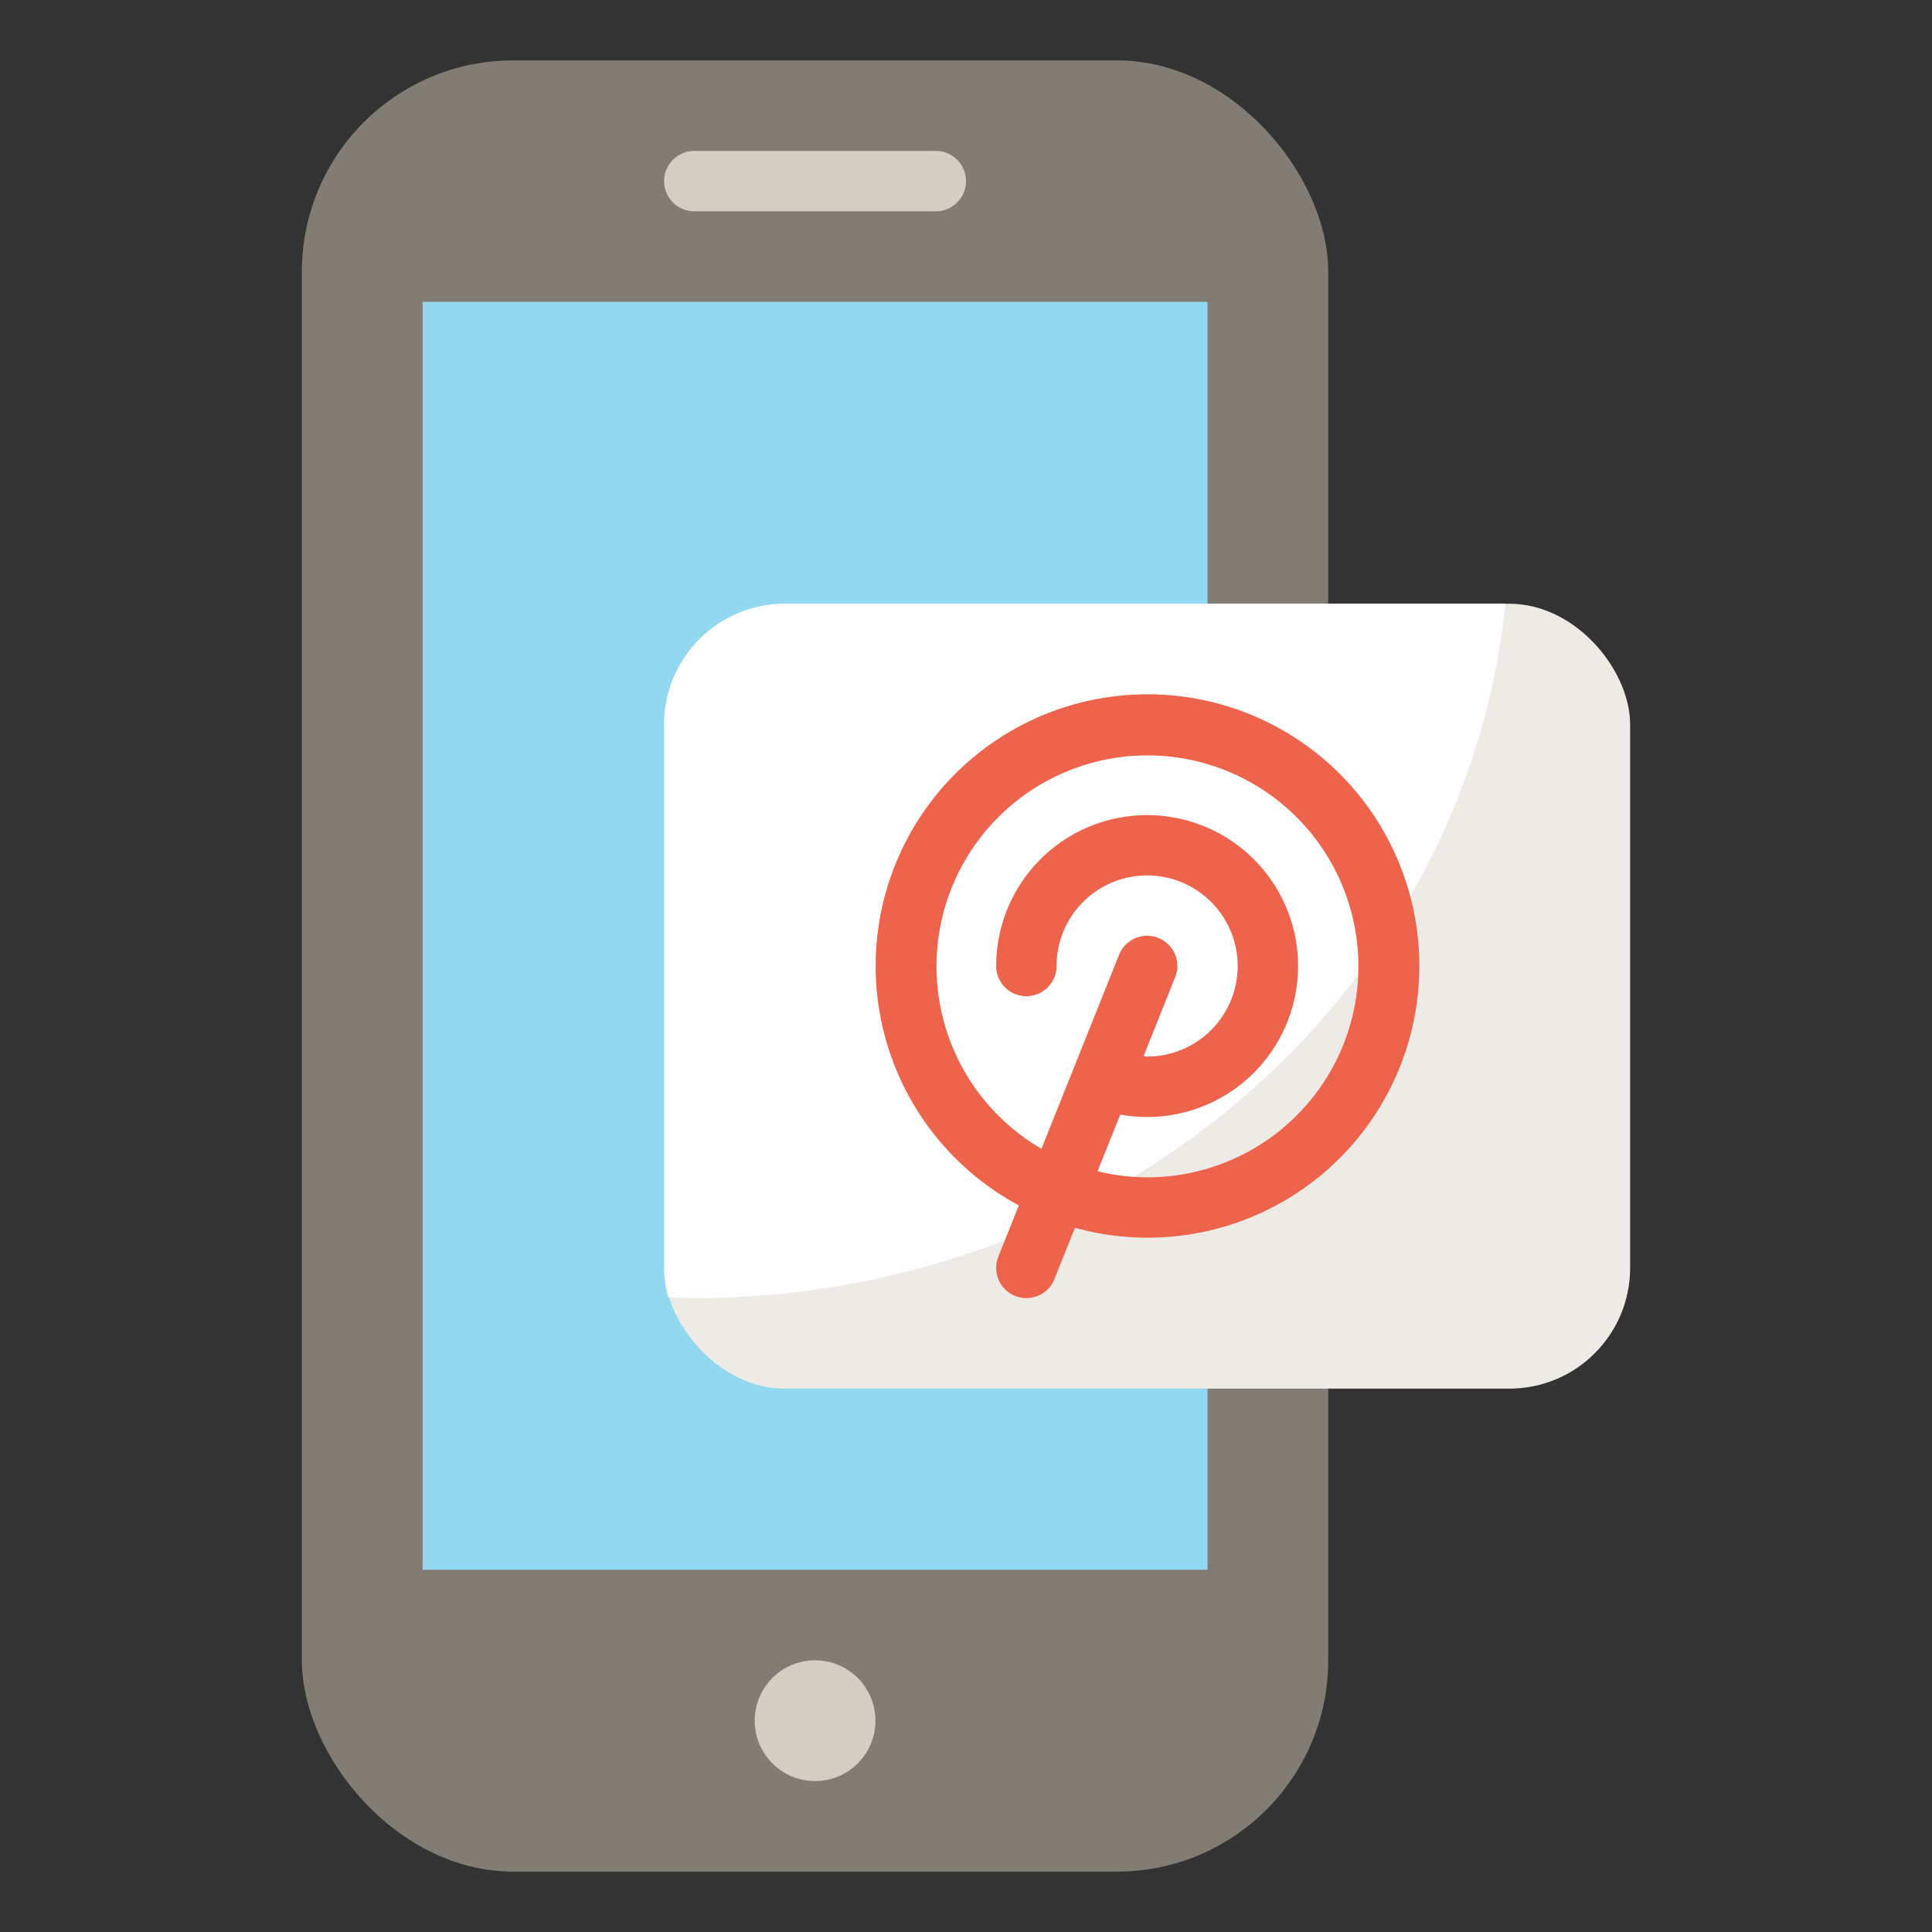
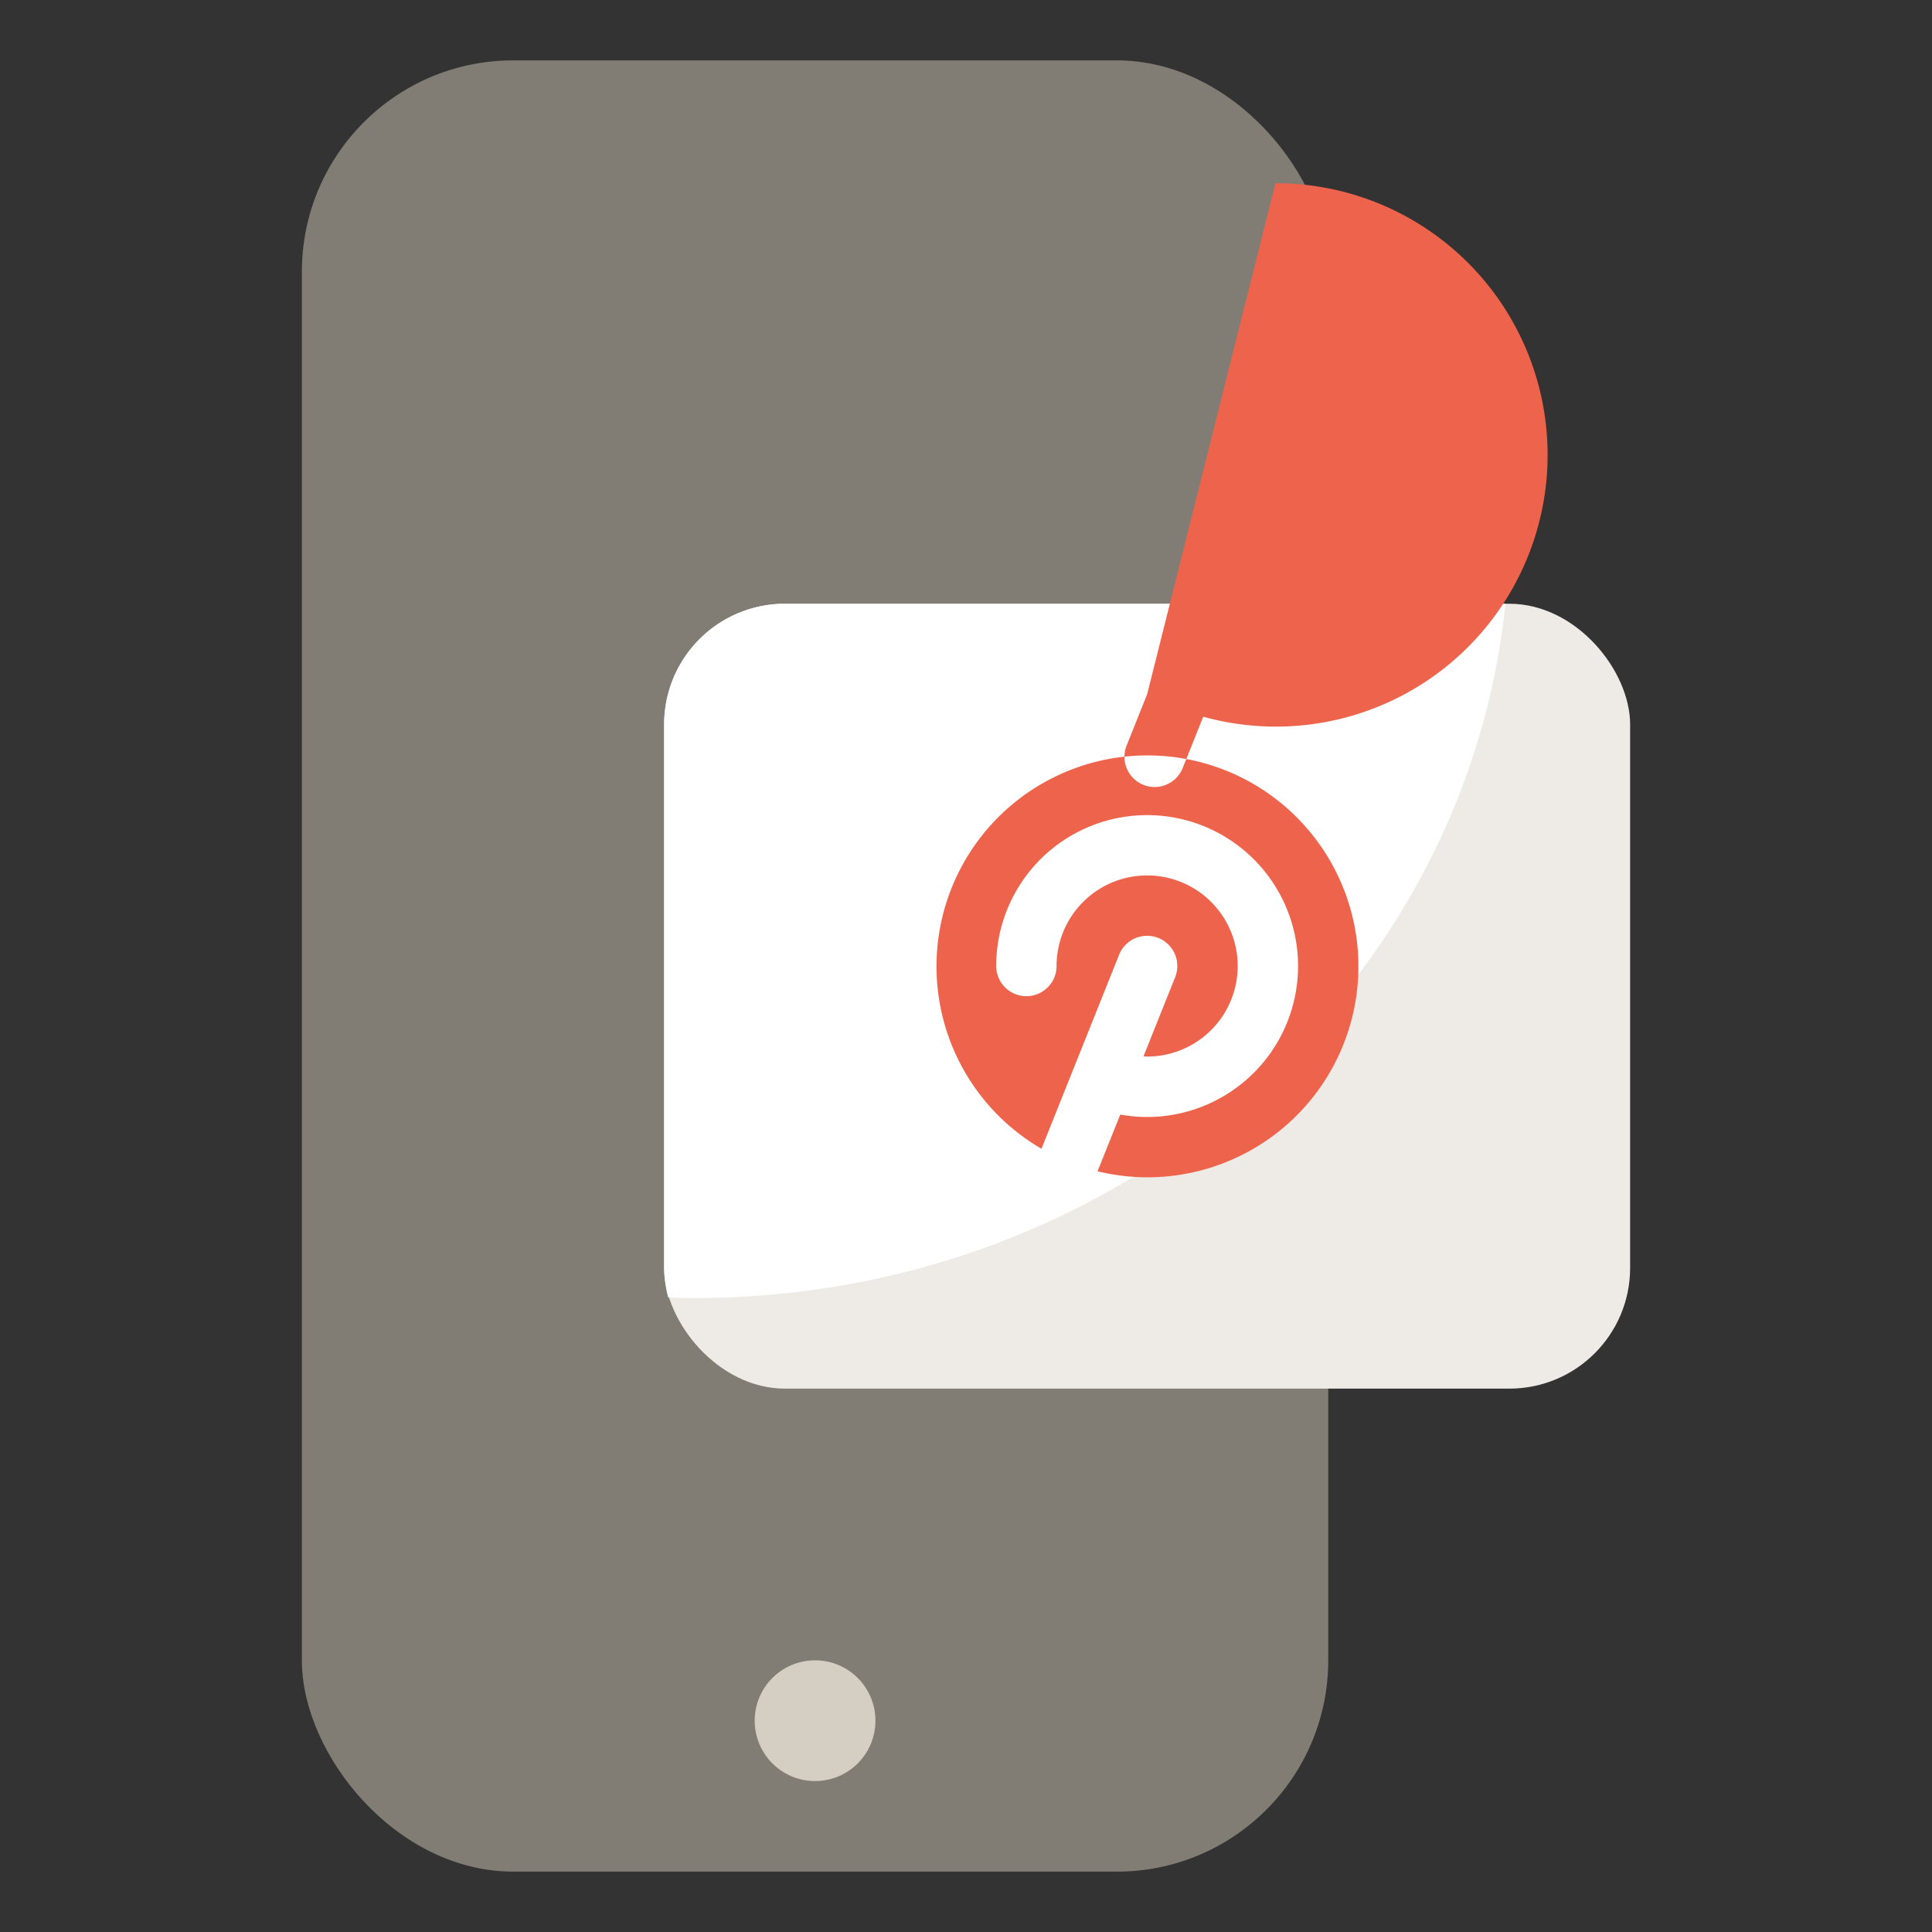
<svg xmlns="http://www.w3.org/2000/svg" height="512" viewBox="0 0 64 64" width="512">
  <rect x="0" y="0" width="64" height="64" fill="#333333" stroke="none" />
  <g id="Layer_21" data-name="Layer 21">
    <rect fill="#817d74" height="60" rx="7" width="34" x="10" y="2" />
-     <path d="m14 10h26v42h-26z" fill="#92d8f0" />
    <rect fill="#eeebe7" height="26" rx="4" width="32" x="22" y="20" />
    <path d="m49.869 20h-23.869a4 4 0 0 0 -4 4v18a3.953 3.953 0 0 0 .135.979c.288.009.575.021.865.021 14.018 0 25.539-10.09 26.869-23z" fill="#fff" />
-     <path d="m31 7h-8a1 1 0 0 1 0-2h8a1 1 0 0 1 0 2z" fill="#d5cec3" />
    <circle cx="27" cy="57" fill="#d5cec3" r="2" />
-     <path d="m38 23a9 9 0 0 0 -4.249 16.93l-.68 1.7a1 1 0 0 0 1.858.742l.681-1.7a9 9 0 1 0 2.39-17.672zm0 16a6.953 6.953 0 0 1 -1.642-.2l.752-1.878a5 5 0 1 0 -4.11-4.922 1 1 0 0 0 2 0 3 3 0 1 1 3 3c-.04 0-.079-.009-.119-.01l1.048-2.619a1 1 0 1 0 -1.858-.742l-2.571 6.425a6.988 6.988 0 1 1 3.5.946z" fill="#ed634b" />
+     <path d="m38 23l-.68 1.7a1 1 0 0 0 1.858.742l.681-1.7a9 9 0 1 0 2.39-17.672zm0 16a6.953 6.953 0 0 1 -1.642-.2l.752-1.878a5 5 0 1 0 -4.11-4.922 1 1 0 0 0 2 0 3 3 0 1 1 3 3c-.04 0-.079-.009-.119-.01l1.048-2.619a1 1 0 1 0 -1.858-.742l-2.571 6.425a6.988 6.988 0 1 1 3.5.946z" fill="#ed634b" />
  </g>
</svg>